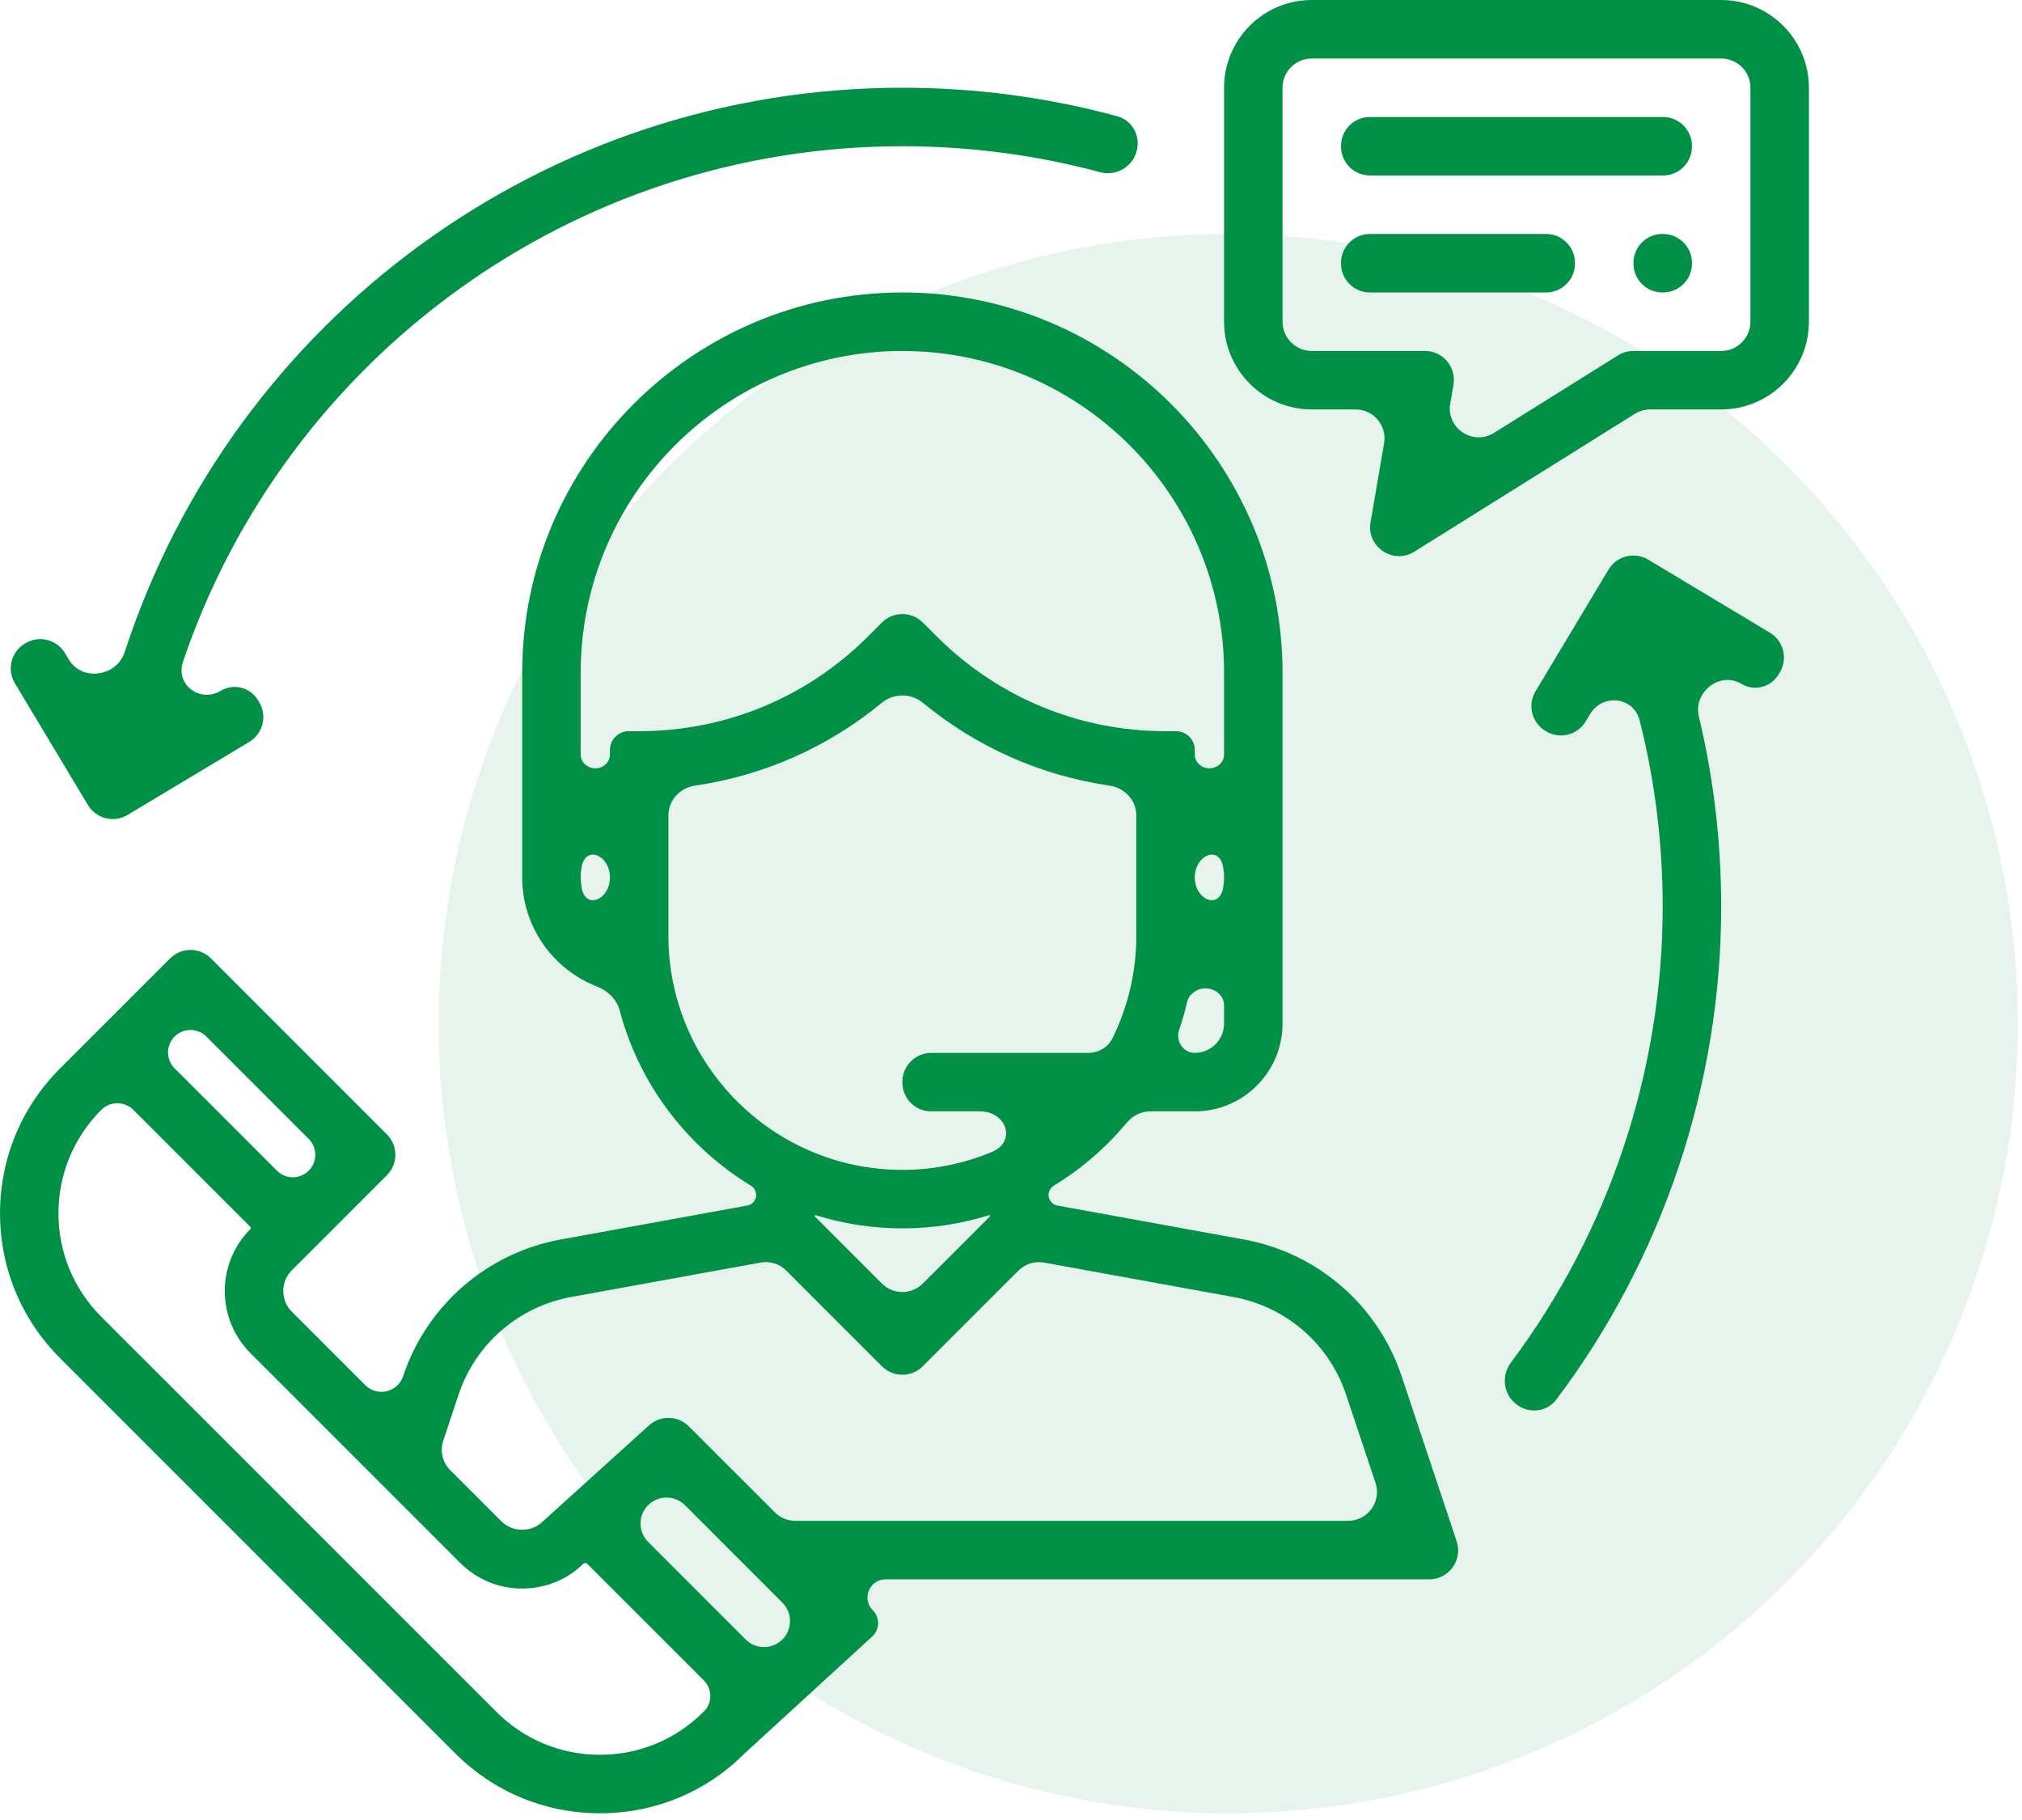
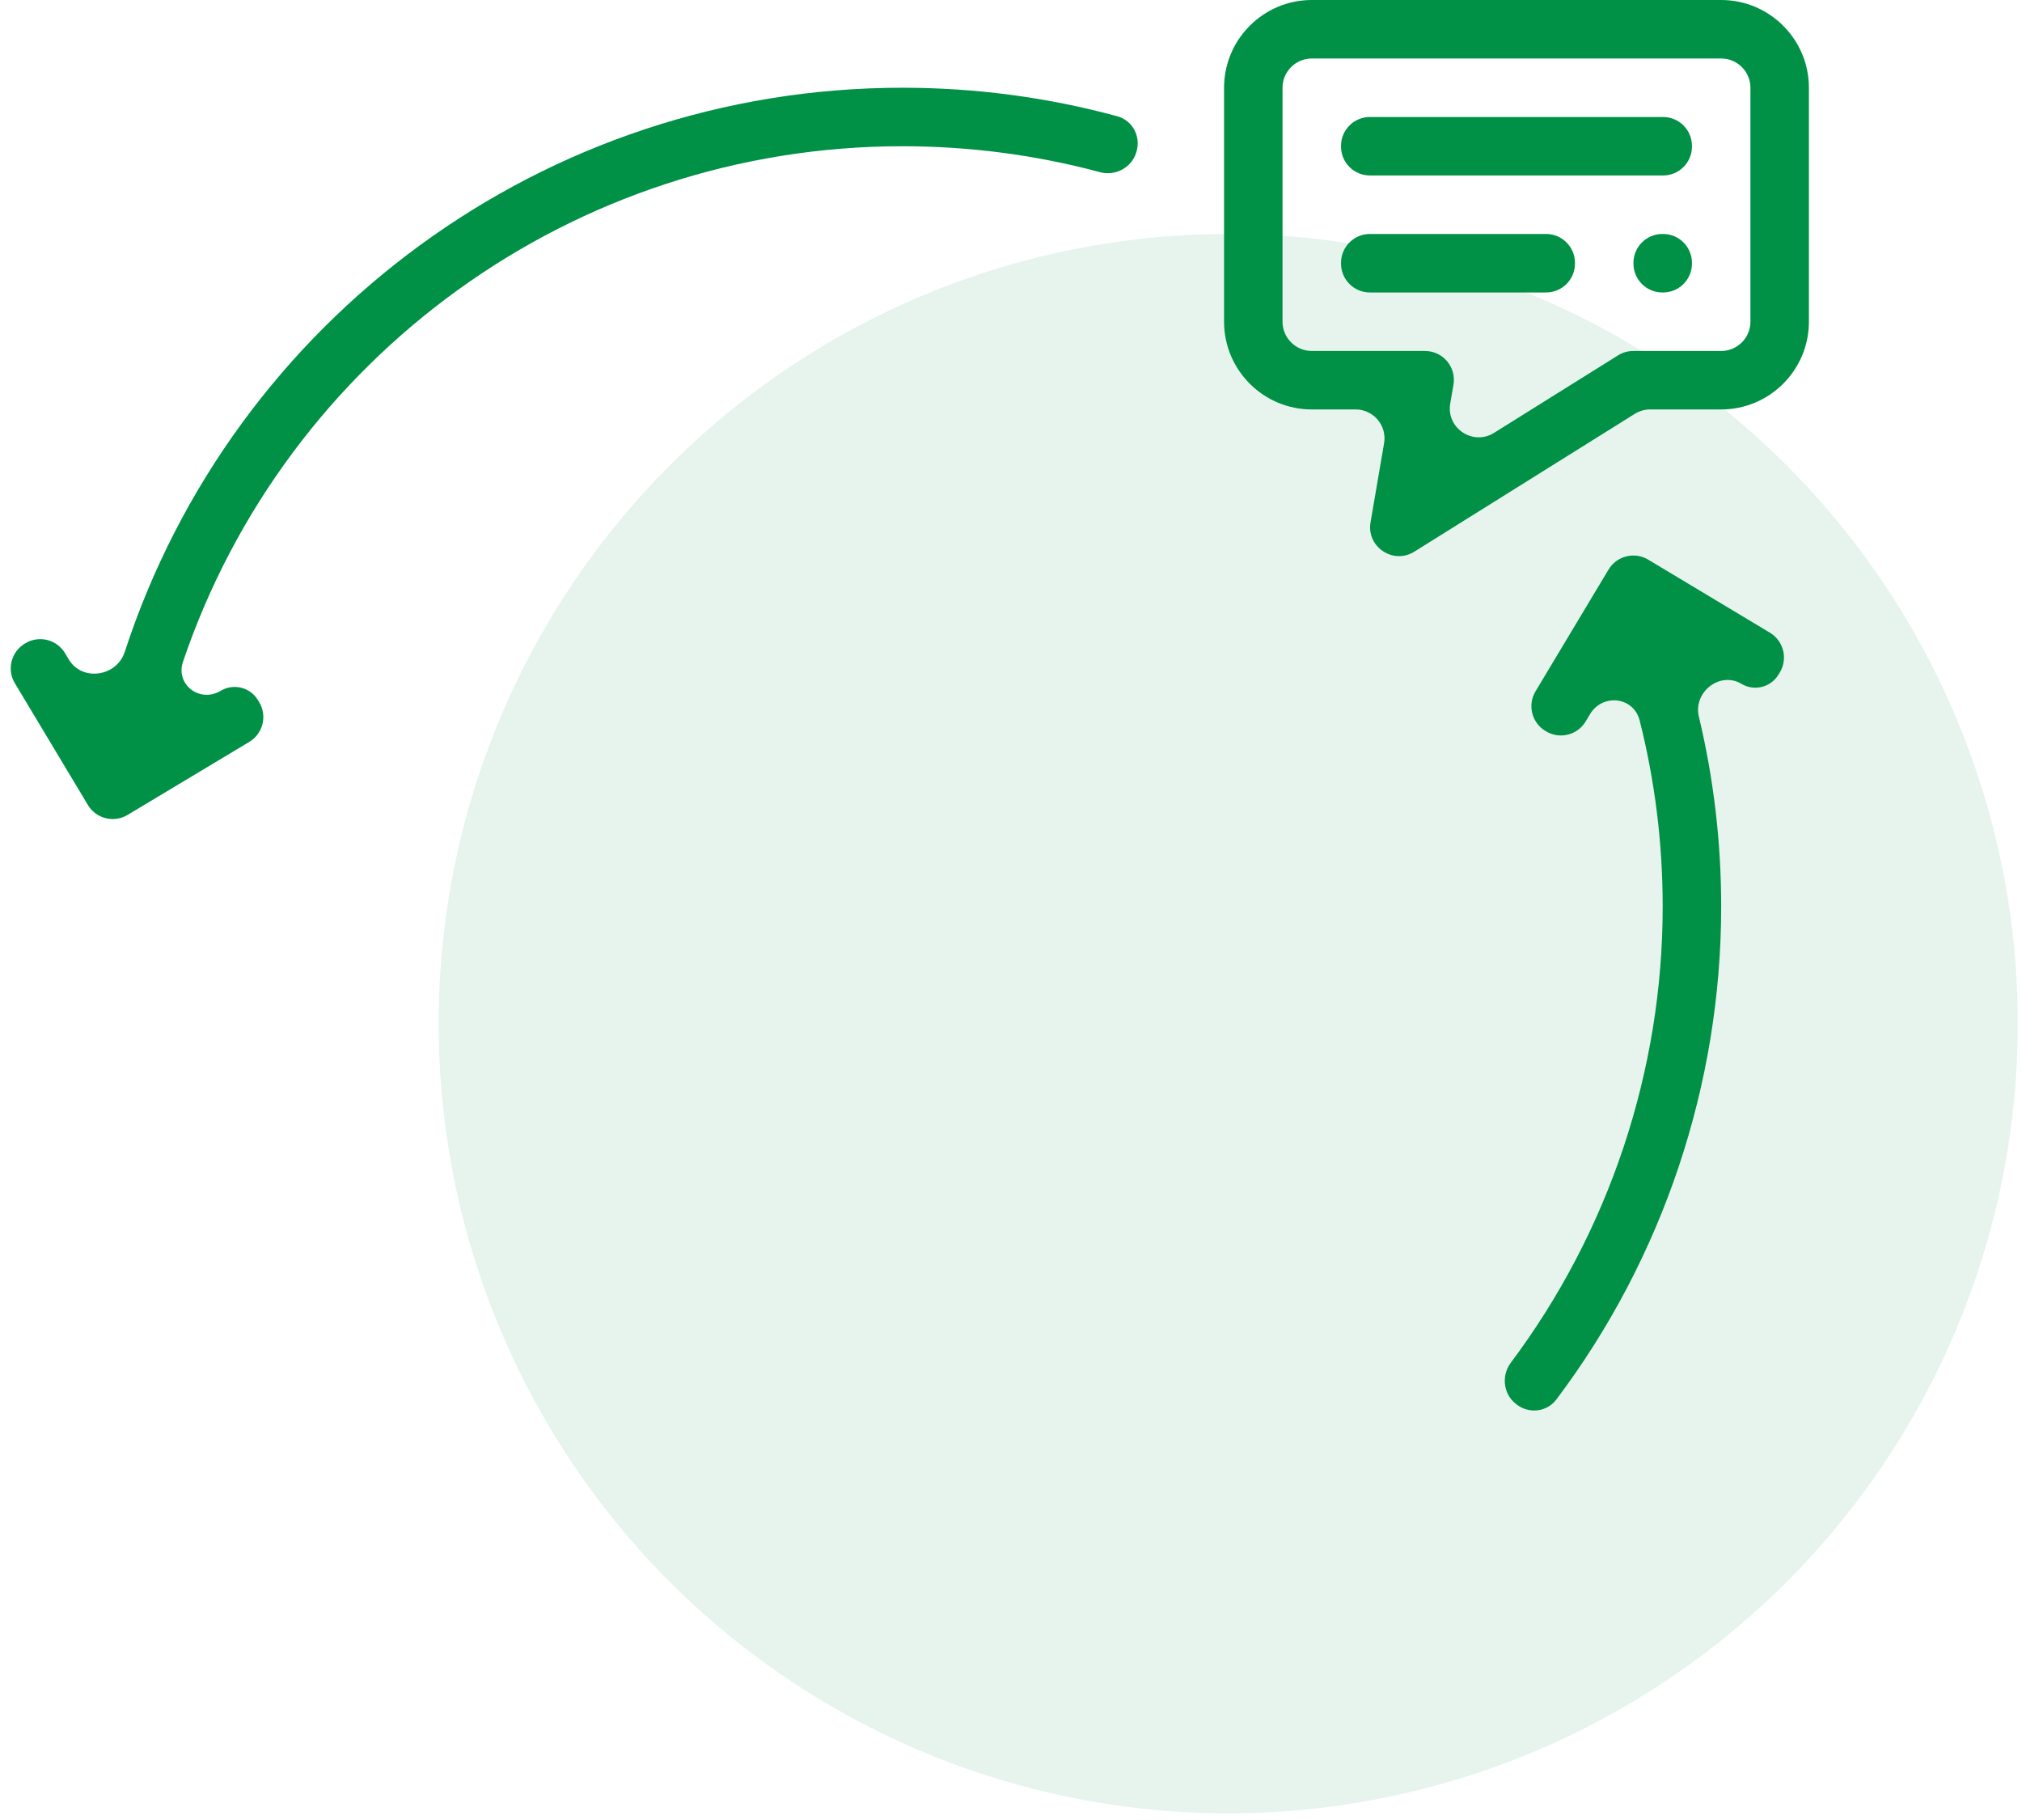
<svg xmlns="http://www.w3.org/2000/svg" width="70" height="63" viewBox="0 0 70 63" fill="none">
  <circle opacity="0.1" cx="42.52" cy="35.434" r="27.334" fill="#009046" />
-   <path d="M49.479 54.669C50.162 54.669 50.644 54 50.428 53.353L48.523 47.637C47.704 45.182 45.614 43.37 43.067 42.906L36.606 41.731C36.43 41.698 36.301 41.544 36.301 41.365C36.301 41.232 36.372 41.11 36.485 41.041C37.443 40.458 38.295 39.719 39.01 38.861C39.21 38.62 39.504 38.471 39.818 38.471H41.363C43.038 38.471 44.4 37.108 44.4 35.434V23.285C44.4 16.028 38.496 10.124 31.239 10.124C23.982 10.124 18.078 16.028 18.078 23.285V30.372C18.078 32.091 19.155 33.563 20.669 34.149C21.045 34.295 21.352 34.596 21.456 34.986C22.133 37.541 23.788 39.698 25.993 41.041C26.106 41.11 26.177 41.232 26.177 41.365C26.177 41.544 26.049 41.698 25.872 41.73L19.41 42.906C16.864 43.37 14.774 45.182 13.956 47.637C13.77 48.196 13.061 48.363 12.645 47.947L10.103 45.405C9.708 45.01 9.708 44.367 10.103 43.972L13.394 40.681C13.785 40.291 13.785 39.658 13.394 39.267L7.303 33.175C6.912 32.785 6.279 32.785 5.889 33.175L2.076 36.988C0.738 38.326 0.001 40.106 0.001 41.999C0.001 43.892 0.738 45.671 2.076 47.009L15.759 60.692C17.097 62.03 18.877 62.768 20.77 62.768C22.663 62.768 24.442 62.03 25.749 60.722L30.197 56.647C30.46 56.406 30.469 55.993 30.216 55.74C29.82 55.345 30.1 54.669 30.659 54.669H49.479ZM42.376 35.434C42.376 35.992 41.921 36.446 41.363 36.446C40.962 36.446 40.691 36.033 40.82 35.653C40.928 35.338 41.02 35.016 41.096 34.688C41.146 34.477 41.316 34.311 41.523 34.245C41.921 34.117 42.376 34.383 42.376 34.8V35.434ZM42.342 30.74C42.2 31.498 41.363 31.143 41.363 30.372C41.363 29.6 42.2 29.245 42.342 30.004C42.364 30.123 42.376 30.246 42.376 30.372C42.376 30.497 42.364 30.62 42.342 30.74ZM21.115 30.372C21.115 31.143 20.279 31.498 20.137 30.74C20.115 30.62 20.103 30.497 20.103 30.372C20.103 30.246 20.115 30.123 20.137 30.004C20.279 29.245 21.115 29.6 21.115 30.372ZM21.768 25.31C21.407 25.31 21.115 25.602 21.115 25.962V26.128C21.115 26.327 20.977 26.5 20.79 26.566C20.471 26.679 20.103 26.461 20.103 26.123V23.285C20.103 17.145 25.099 12.149 31.239 12.149C37.379 12.149 42.376 17.145 42.376 23.285V26.124C42.376 26.461 42.007 26.678 41.69 26.566C41.502 26.499 41.363 26.327 41.363 26.128V25.961C41.363 25.602 41.071 25.31 40.712 25.31H40.351C37.357 25.31 34.543 24.143 32.425 22.027L31.946 21.548C31.556 21.158 30.923 21.158 30.532 21.548L30.054 22.027C27.936 24.143 25.121 25.31 22.128 25.31H21.768ZM23.14 32.397V28.224C23.14 27.7 23.544 27.27 24.062 27.194C26.441 26.848 28.663 25.865 30.528 24.328C30.939 23.99 31.54 23.989 31.951 24.328C33.815 25.865 36.038 26.849 38.416 27.195C38.934 27.27 39.338 27.701 39.338 28.224V32.397C39.338 33.667 39.04 34.868 38.514 35.938C38.358 36.258 38.024 36.446 37.667 36.446H32.239C31.687 36.446 31.239 36.894 31.239 37.446V37.471C31.239 38.023 31.687 38.471 32.239 38.471H33.929C34.851 38.471 35.194 39.516 34.344 39.873C33.388 40.273 32.34 40.496 31.239 40.496C26.774 40.496 23.14 36.862 23.14 32.397ZM34.242 42.065C34.259 42.059 34.276 42.072 34.276 42.09C34.276 42.097 34.274 42.104 34.269 42.109L31.946 44.431C31.556 44.822 30.923 44.822 30.532 44.431L28.21 42.109C28.205 42.104 28.202 42.097 28.202 42.09C28.202 42.072 28.22 42.059 28.237 42.065C29.186 42.359 30.194 42.52 31.239 42.52C32.284 42.52 33.292 42.359 34.242 42.065ZM15.875 48.277C16.459 46.523 17.953 45.228 19.772 44.896L26.333 43.704C26.656 43.646 26.987 43.749 27.219 43.981L30.532 47.294C30.923 47.685 31.556 47.685 31.946 47.294L35.258 43.982C35.49 43.75 35.822 43.647 36.144 43.705L42.705 44.897C44.524 45.23 46.017 46.523 46.601 48.278L47.619 51.328C47.835 51.975 47.353 52.644 46.67 52.644H27.532C27.267 52.644 27.012 52.539 26.825 52.351L23.847 49.374C23.47 48.997 22.864 48.982 22.469 49.339L18.793 52.664C18.411 53.048 17.744 53.048 17.361 52.664L15.587 50.89C15.319 50.623 15.226 50.227 15.346 49.867L15.875 48.277ZM6.045 35.881C6.349 35.578 6.841 35.578 7.144 35.881L10.688 39.425C10.991 39.728 10.991 40.22 10.688 40.524C10.384 40.828 9.892 40.828 9.588 40.524L6.045 36.981C5.741 36.677 5.741 36.185 6.045 35.881ZM24.347 59.262C23.391 60.216 22.12 60.743 20.768 60.743C19.417 60.743 18.145 60.216 17.188 59.26L3.506 45.579C2.55 44.623 2.024 43.352 2.024 42C2.024 40.647 2.55 39.376 3.506 38.42C3.813 38.113 4.312 38.113 4.619 38.42L8.669 42.47C8.689 42.49 8.689 42.523 8.669 42.543C7.486 43.727 7.486 45.654 8.669 46.838L15.929 54.098C16.503 54.671 17.265 54.988 18.077 54.988C18.889 54.988 19.651 54.672 20.188 54.133C20.231 54.095 20.296 54.097 20.336 54.138L24.371 58.172C24.674 58.476 24.664 58.972 24.347 59.262ZM27.058 56.777C26.702 57.103 26.154 57.09 25.813 56.75L22.438 53.374C22.074 53.01 22.089 52.415 22.471 52.07C22.826 51.749 23.372 51.762 23.711 52.101L27.086 55.477C27.449 55.839 27.436 56.431 27.058 56.777Z" fill="#009046" />
  <path d="M59.586 0H45.413C43.738 0 42.376 1.363 42.376 3.037V11.136C42.376 12.811 43.738 14.173 45.413 14.173H46.931C47.55 14.173 48.021 14.732 47.916 15.342L47.447 18.079C47.301 18.93 48.23 19.554 48.963 19.096L56.596 14.325C56.755 14.226 56.939 14.173 57.126 14.173H59.586C61.261 14.173 62.623 12.811 62.623 11.136V3.037C62.623 1.363 61.261 0 59.586 0ZM60.599 11.136C60.599 11.694 60.144 12.149 59.586 12.149H56.545C56.358 12.149 56.174 12.201 56.015 12.301L51.722 14.984C50.989 15.441 50.06 14.818 50.206 13.967L50.318 13.318C50.422 12.707 49.952 12.149 49.332 12.149H45.413C44.855 12.149 44.4 11.694 44.4 11.136V3.037C44.4 2.479 44.855 2.025 45.413 2.025H59.586C60.144 2.025 60.599 2.479 60.599 3.037V11.136Z" fill="#009046" />
  <path d="M57.574 4.05H47.425C46.873 4.05 46.425 4.497 46.425 5.05V5.074C46.425 5.627 46.873 6.074 47.425 6.074H57.574C58.126 6.074 58.574 5.627 58.574 5.074V5.05C58.574 4.497 58.126 4.05 57.574 4.05Z" fill="#009046" />
  <path d="M53.524 8.099H47.425C46.873 8.099 46.425 8.547 46.425 9.099V9.124C46.425 9.676 46.873 10.124 47.425 10.124H53.524C54.077 10.124 54.524 9.676 54.524 9.124V9.099C54.524 8.547 54.077 8.099 53.524 8.099Z" fill="#009046" />
  <path d="M57.574 8.099H57.549C56.996 8.099 56.549 8.547 56.549 9.099V9.124C56.549 9.676 56.996 10.124 57.549 10.124H57.574C58.126 10.124 58.574 9.676 58.574 9.124V9.099C58.574 8.547 58.126 8.099 57.574 8.099Z" fill="#009046" />
  <path d="M31.239 3.037C18.85 3.037 8.069 11.064 4.318 22.568C4.039 23.423 2.845 23.6 2.382 22.829L2.251 22.61C1.967 22.136 1.352 21.983 0.879 22.267L0.858 22.279C0.384 22.564 0.23 23.178 0.515 23.651L3.044 27.866C3.328 28.34 3.942 28.493 4.416 28.209L8.631 25.68C9.104 25.395 9.258 24.781 8.974 24.308L8.93 24.235C8.663 23.79 8.085 23.645 7.64 23.913C6.922 24.343 6.067 23.699 6.335 22.907C9.903 12.381 19.839 5.062 31.239 5.062C33.562 5.062 35.858 5.363 38.078 5.959C38.612 6.102 39.171 5.809 39.335 5.281L39.342 5.258C39.505 4.73 39.211 4.168 38.678 4.024C36.263 3.368 33.766 3.037 31.239 3.037Z" fill="#009046" />
  <path d="M61.617 23.274C61.901 22.8 61.747 22.186 61.274 21.902L57.059 19.372C56.586 19.088 55.971 19.242 55.687 19.715L53.158 23.931C52.874 24.404 53.028 25.019 53.502 25.303L53.523 25.316C53.996 25.6 54.611 25.446 54.895 24.973L55.044 24.723C55.482 23.994 56.556 24.116 56.764 24.94C57.293 27.033 57.561 29.189 57.561 31.384C57.561 37.07 55.701 42.637 52.305 47.168C51.974 47.61 52.038 48.239 52.467 48.587L52.486 48.602C52.915 48.95 53.546 48.886 53.879 48.445C57.566 43.553 59.586 37.533 59.586 31.384C59.586 29.146 59.325 26.945 58.813 24.804C58.611 23.959 59.543 23.225 60.288 23.672C60.731 23.937 61.305 23.794 61.57 23.351L61.617 23.274Z" fill="#009046" />
</svg>